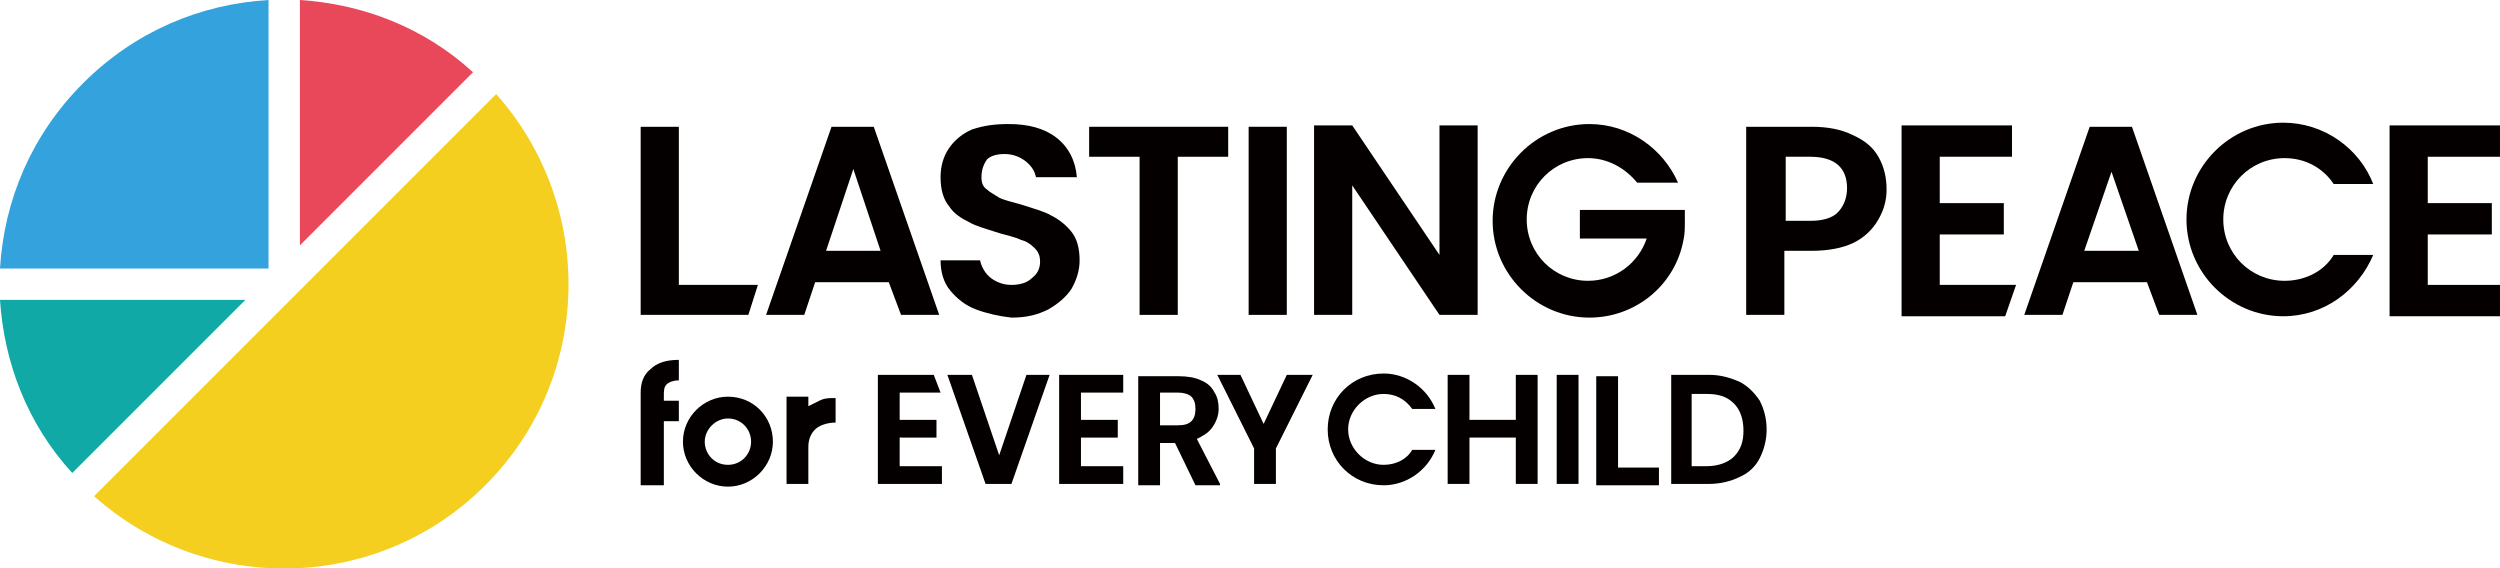
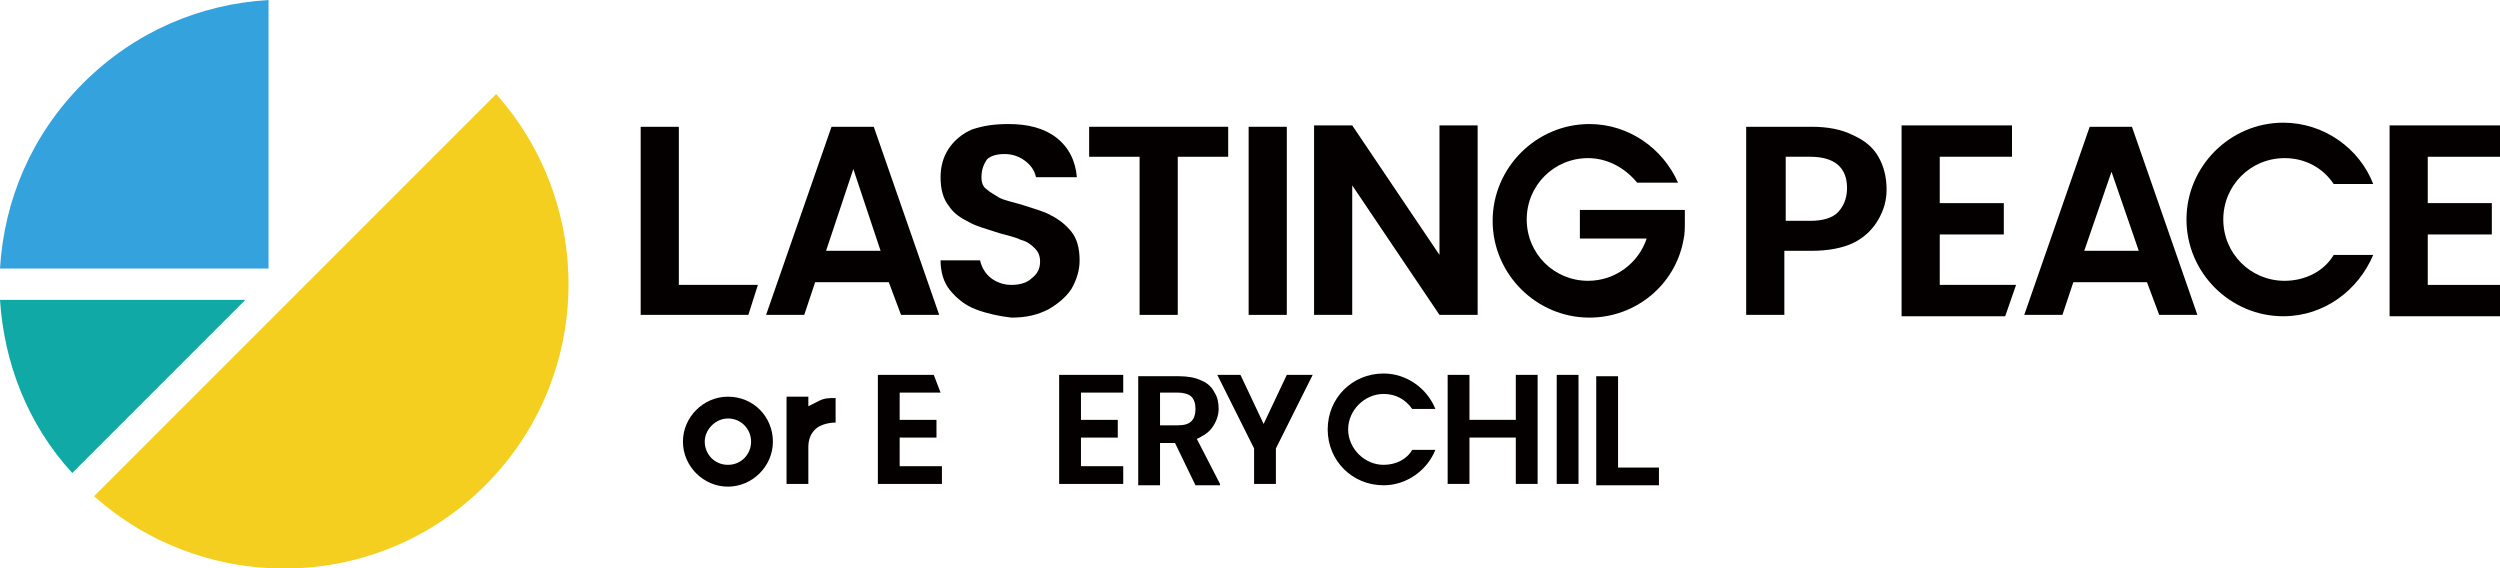
<svg xmlns="http://www.w3.org/2000/svg" version="1.1" id="レイヤー_1" x="0px" y="0px" width="183.4px" height="41.7px" viewBox="0 0 183.4 41.7" style="enable-background:new 0 0 183.4 41.7;" xml:space="preserve">
  <style type="text/css">
	.st0{fill:#E84859;}
	.st1{fill:#34A2DC;}
	.st2{fill:#F4CF1F;}
	.st3{fill:#11A9A5;}
	.st4{fill:#040000;}
</style>
  <g>
    <g>
-       <path class="st0" d="M34.7,5.3C31.1,2,26.6,0.3,22,0v18L34.7,5.3z" />
      <path class="st1" d="M19.7,0C14.7,0.3,9.9,2.3,6.1,6.1S0.3,14.7,0,19.7h19.7V0z" />
      <path class="st2" d="M36.4,6.9L6.9,36.4c8.2,7.3,20.8,7.1,28.7-0.8C43.5,27.7,43.7,15.1,36.4,6.9z" />
      <path class="st3" d="M0,22c0.3,4.6,2,9.1,5.3,12.7L18,22H0z" />
    </g>
    <g>
      <path class="st4" d="M142.3,11.5v3.4h4.7v2.3h-4.7v3.7h5.6l-0.8,2.3h-7.6V9.2h8.1v2.3H142.3z" />
      <path class="st4" d="M178.1,11.5v3.4h4.7v2.3h-4.7v3.7h5.3v2.3h-8.1V9.2h8.1v2.3H178.1z" />
      <path class="st4" d="M167.6,20.6c-2.5,0-4.5-2-4.5-4.5c0-2.5,2-4.5,4.5-4.5c1.5,0,2.8,0.7,3.6,1.9h2.9c-1-2.6-3.6-4.5-6.6-4.5    c-3.9,0-7.1,3.2-7.1,7.1s3.2,7.1,7.1,7.1c3,0,5.5-1.9,6.6-4.5h-2.9C170.5,19.9,169.1,20.6,167.6,20.6z" />
      <path class="st4" d="M158.4,23.1h2.8l-4.8-13.8h-3.1l-4.8,13.8h2.8l0.8-2.4h5.4L158.4,23.1z M152.9,18.4l2-5.8l2,5.8H152.9z" />
      <path class="st4" d="M137.8,11.5c-0.4-0.7-1-1.2-1.9-1.6c-0.8-0.4-1.8-0.6-3-0.6h-4.8v13.8h2.8v-4.7h2c1.2,0,2.3-0.2,3.1-0.6    c0.8-0.4,1.4-1,1.8-1.7c0.4-0.7,0.6-1.4,0.6-2.2C138.4,13,138.2,12.2,137.8,11.5z M134.8,15.6c-0.4,0.4-1.1,0.6-2,0.6H131v-4.7    h1.8c1.8,0,2.7,0.8,2.7,2.3C135.5,14.6,135.2,15.2,134.8,15.6z" />
    </g>
    <g>
      <path class="st4" d="M49.8,20.9h5.8l-0.7,2.2H47V9.3h2.8V20.9z" />
      <path class="st4" d="M71.6,22.7c-0.8-0.3-1.4-0.8-1.9-1.4c-0.5-0.6-0.7-1.4-0.7-2.2h2.9c0.1,0.5,0.4,1,0.8,1.3    c0.4,0.3,0.9,0.5,1.5,0.5c0.7,0,1.2-0.2,1.5-0.5c0.4-0.3,0.6-0.7,0.6-1.2c0-0.4-0.1-0.7-0.4-1c-0.3-0.3-0.6-0.5-1-0.6    c-0.4-0.2-0.9-0.3-1.6-0.5c-0.9-0.3-1.7-0.5-2.2-0.8c-0.6-0.3-1.1-0.6-1.5-1.2c-0.4-0.5-0.6-1.2-0.6-2.1c0-0.8,0.2-1.5,0.6-2.1    c0.4-0.6,1-1.1,1.7-1.4C72.2,9.2,73,9.1,74,9.1c1.4,0,2.6,0.3,3.5,1c0.9,0.7,1.4,1.7,1.5,2.9h-3c-0.1-0.5-0.4-0.9-0.8-1.2    c-0.4-0.3-0.9-0.5-1.5-0.5c-0.5,0-1,0.1-1.3,0.4C72.2,12,72,12.4,72,13c0,0.4,0.1,0.7,0.4,0.9c0.2,0.2,0.6,0.4,0.9,0.6    c0.4,0.2,0.9,0.3,1.6,0.5c0.9,0.3,1.7,0.5,2.2,0.8c0.6,0.3,1.1,0.7,1.5,1.2c0.4,0.5,0.6,1.2,0.6,2.1c0,0.7-0.2,1.4-0.6,2.1    c-0.4,0.6-1,1.1-1.7,1.5c-0.8,0.4-1.6,0.6-2.7,0.6C73.3,23.2,72.4,23,71.6,22.7z" />
      <path class="st4" d="M90.1,9.3v2.2h-3.7v11.6h-2.8V11.5h-3.7V9.3H90.1z" />
      <path class="st4" d="M94.4,9.3v13.8h-2.8V9.3H94.4z" />
      <path class="st4" d="M108.4,23.1h-2.8l-6.4-9.5v9.5h-2.8V9.2h2.8l6.4,9.5V9.2h2.8V23.1z" />
      <path class="st4" d="M66.1,23.1h2.8L64.1,9.3H61l-4.8,13.8H59l0.8-2.4h5.4L66.1,23.1z M60.6,18.4l2-6l2,6H60.6z" />
      <path class="st4" d="M123.6,15.4H121h-5.1v2.1h4.9c-0.6,1.8-2.3,3.1-4.3,3.1c-2.5,0-4.5-2-4.5-4.5c0-2.5,2-4.5,4.5-4.5    c1.4,0,2.7,0.7,3.6,1.8h3c-1.1-2.5-3.6-4.3-6.5-4.3c-3.9,0-7.1,3.2-7.1,7.1s3.2,7.1,7.1,7.1c3.4,0,6.3-2.4,6.9-5.7    c0.1-0.4,0.1-0.9,0.1-1.4C123.6,15.9,123.6,15.7,123.6,15.4z" />
    </g>
    <g>
      <path class="st4" d="M53.4,29.1c-1.8,0-3.3,1.5-3.3,3.3s1.5,3.3,3.3,3.3c1.8,0,3.3-1.5,3.3-3.3S55.3,29.1,53.4,29.1z M53.4,34.1    c-1,0-1.7-0.8-1.7-1.7s0.8-1.7,1.7-1.7c1,0,1.7,0.8,1.7,1.7S54.4,34.1,53.4,34.1z" />
      <path class="st4" d="M118.8,34.3h2.9v1.3h-4.6v-8h1.6V34.3z" />
      <path class="st4" d="M79.3,28.8v2h2.7v1.3h-2.7v2.1h3.1v1.3h-4.7v-8h4.7v1.3H79.3z" />
      <path class="st4" d="M66,28.8v2h2.7v1.3H66v2.1h3.1v1.3h-4.7v-8h4.1l0.5,1.3H66z" />
-       <path class="st4" d="M47,28.8c0-0.7,0.2-1.3,0.7-1.7c0.5-0.5,1.2-0.7,2.1-0.7v1.5c-0.3,0-0.7,0.1-0.9,0.3    c-0.2,0.2-0.2,0.5-0.2,0.8v0.4h1.1v1.5h-1.1v4.7H47V28.8z" />
      <path class="st4" d="M60.1,29.4c0.4-0.2,0.7-0.2,1.2-0.2V31c-0.6,0-1.2,0.2-1.5,0.5c-0.3,0.3-0.5,0.7-0.5,1.3v2.7h-1.6v-6.4h1.6    v0.7C59.5,29.7,59.7,29.6,60.1,29.4z" />
-       <path class="st4" d="M77,27.5l-2.8,8h-1.9l-2.8-8h1.8l2,5.9l2-5.9H77z" />
      <path class="st4" d="M96.3,27.5l-2.7,5.4v2.6h-1.6v-2.6l-2.7-5.4H91l1.7,3.6l1.7-3.6H96.3z" />
      <path class="st4" d="M112.8,27.5v8h-1.6v-3.4h-3.4v3.4h-1.6v-8h1.6v3.3h3.4v-3.3H112.8z" />
      <path class="st4" d="M115.8,27.5v8h-1.6v-8H115.8z" />
-       <path class="st4" d="M127.6,28c0.6,0.3,1.1,0.8,1.5,1.4c0.3,0.6,0.5,1.3,0.5,2.1c0,0.8-0.2,1.5-0.5,2.1c-0.3,0.6-0.8,1.1-1.5,1.4    c-0.6,0.3-1.4,0.5-2.2,0.5h-2.8v-8h2.8C126.2,27.5,126.9,27.7,127.6,28z M127.2,33.5c0.5-0.5,0.7-1.1,0.7-1.9c0-0.8-0.2-1.5-0.7-2    c-0.5-0.5-1.1-0.7-2-0.7h-1.1v5.3h1.1C126.1,34.2,126.8,33.9,127.2,33.5z" />
      <path class="st4" d="M101.5,34.1c-1.4,0-2.6-1.2-2.6-2.6c0-1.4,1.2-2.6,2.6-2.6c0.9,0,1.6,0.4,2.1,1.1h1.7    c-0.6-1.5-2.1-2.6-3.8-2.6c-2.3,0-4.1,1.8-4.1,4.1s1.8,4.1,4.1,4.1c1.7,0,3.2-1.1,3.8-2.6h-1.7C103.2,33.7,102.4,34.1,101.5,34.1z    " />
      <path class="st4" d="M89.5,35.5l-1.7-3.3c0.4-0.2,0.8-0.4,1.1-0.8c0.3-0.4,0.5-0.9,0.5-1.4c0-0.5-0.1-0.9-0.3-1.2    c-0.2-0.4-0.5-0.7-1-0.9c-0.4-0.2-1-0.3-1.6-0.3h-3v8h1.6v-3.1h1.1l1.5,3.1H89.5z M85.1,28.8h1.3c0.4,0,0.8,0.1,1,0.3    c0.2,0.2,0.3,0.5,0.3,0.9c0,0.4-0.1,0.7-0.3,0.9c-0.2,0.2-0.5,0.3-1,0.3h-1.3V28.8z" />
    </g>
  </g>
</svg>